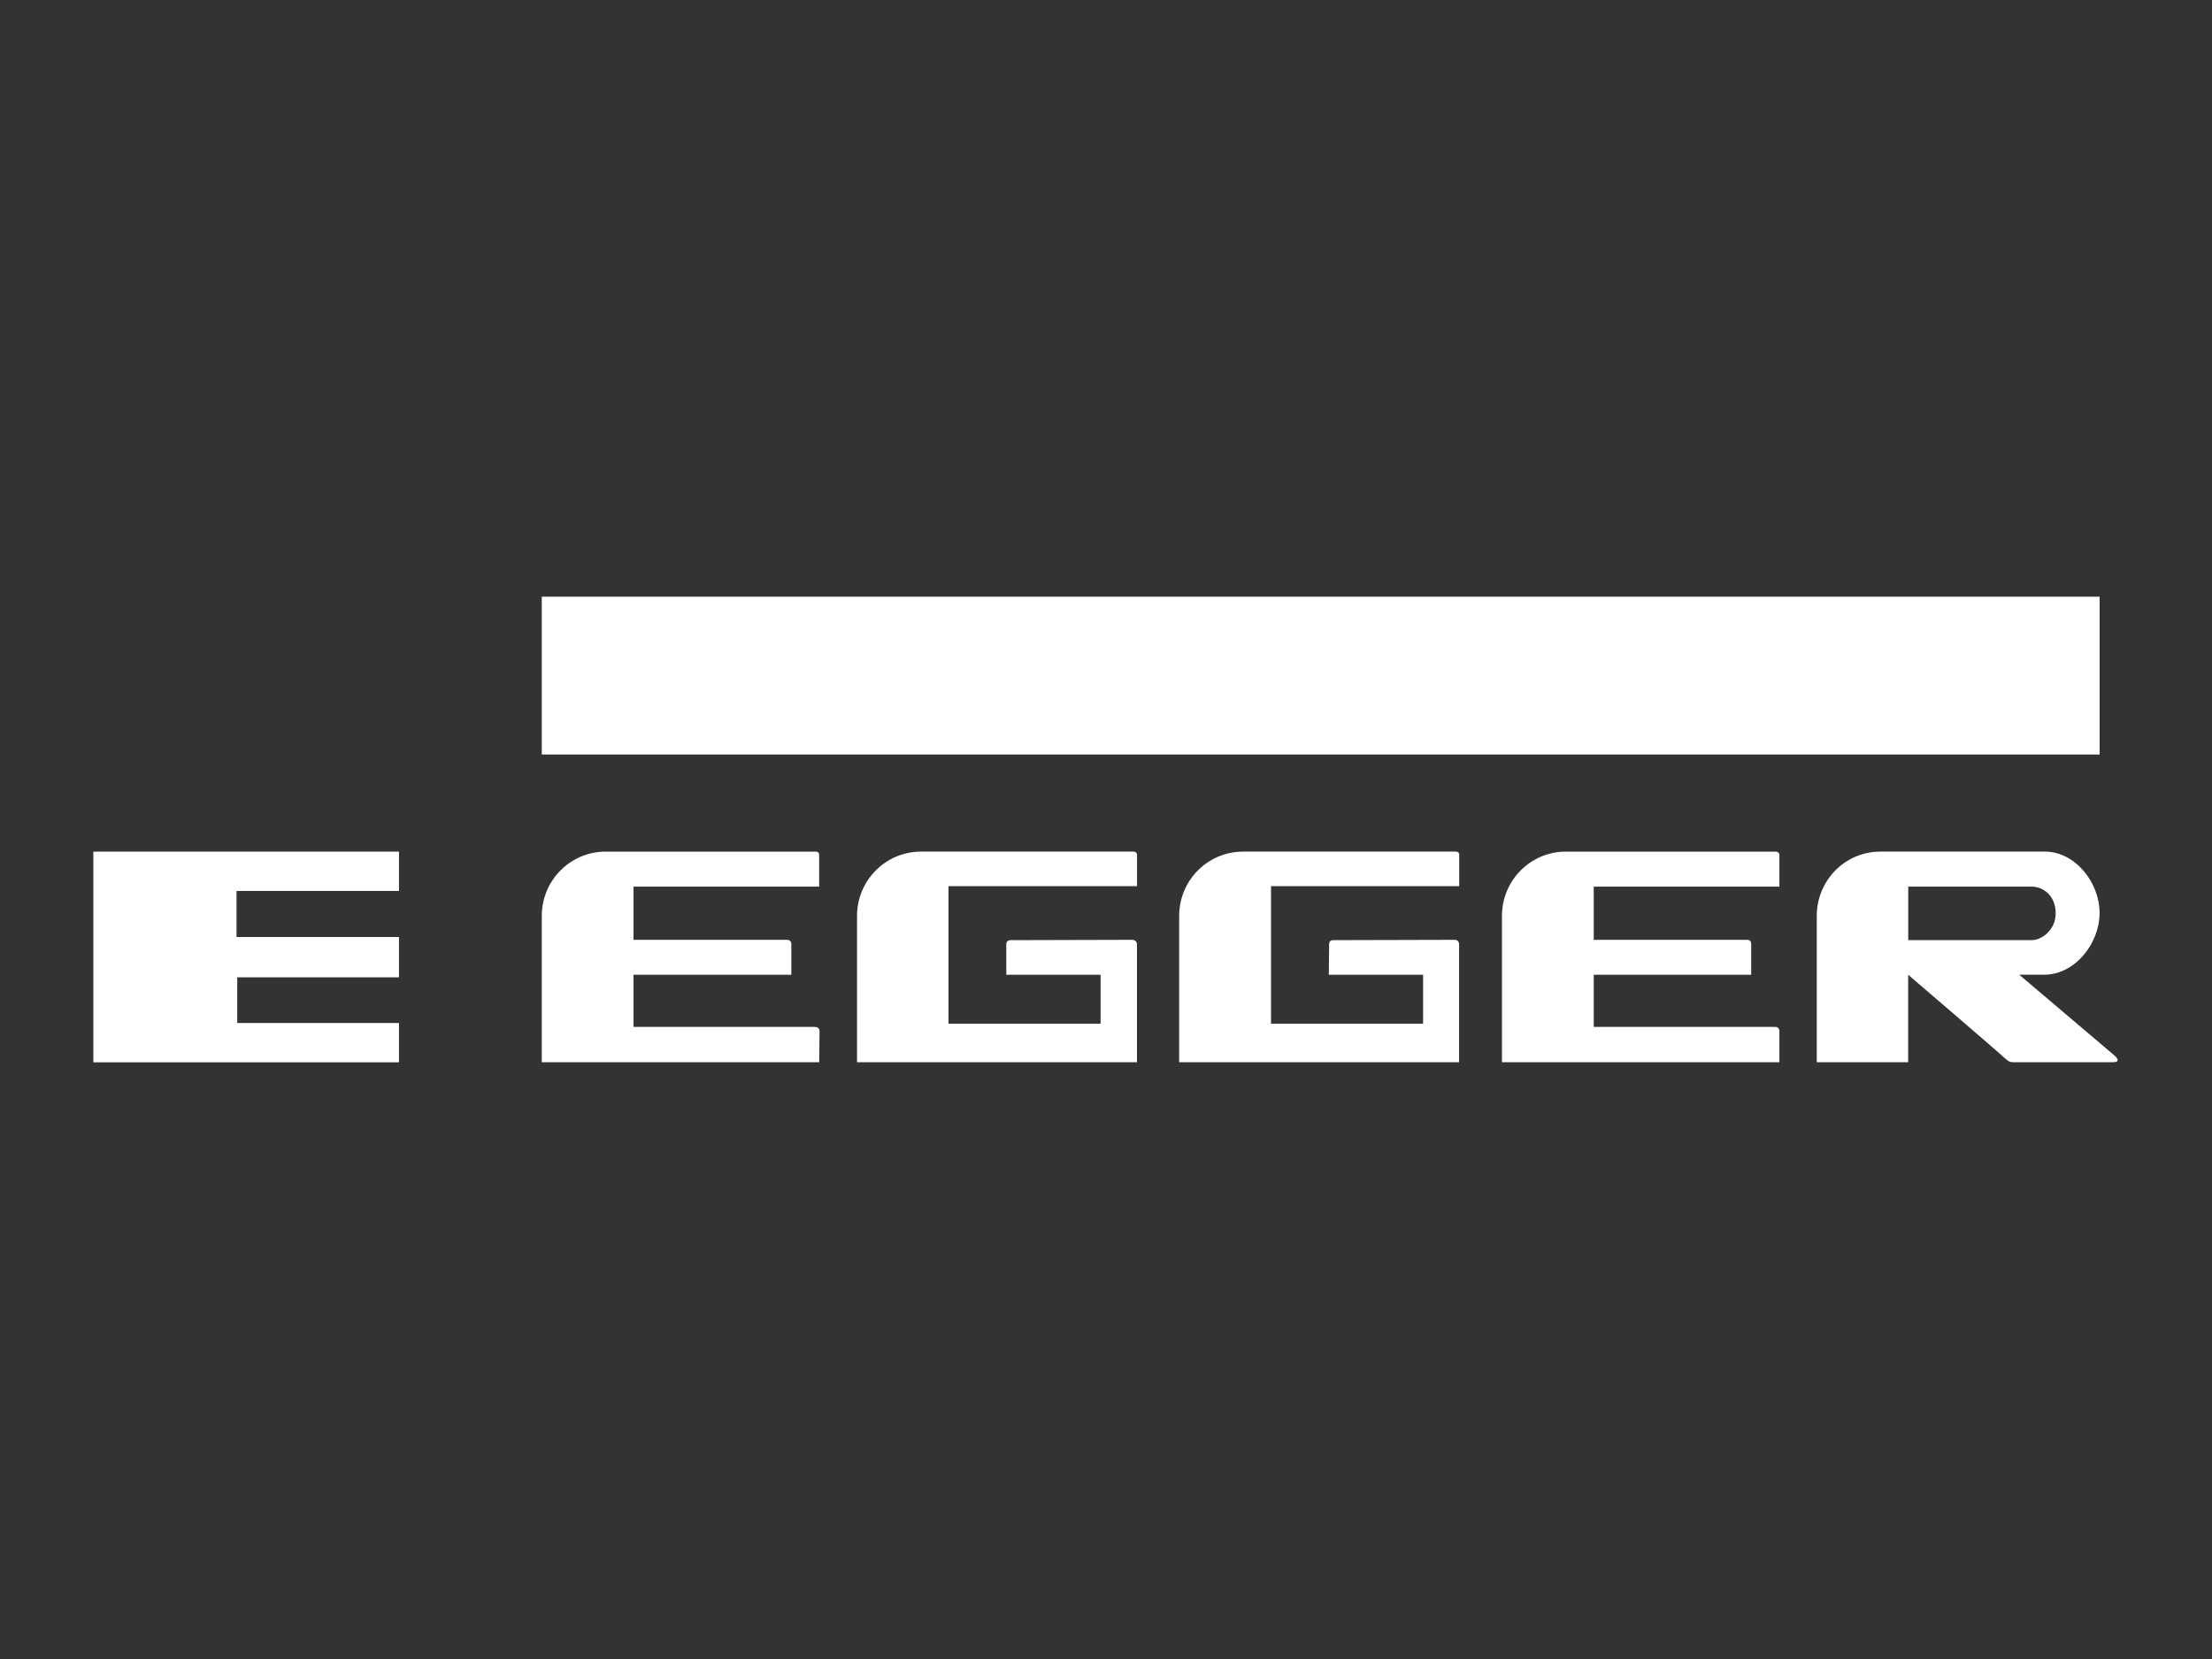
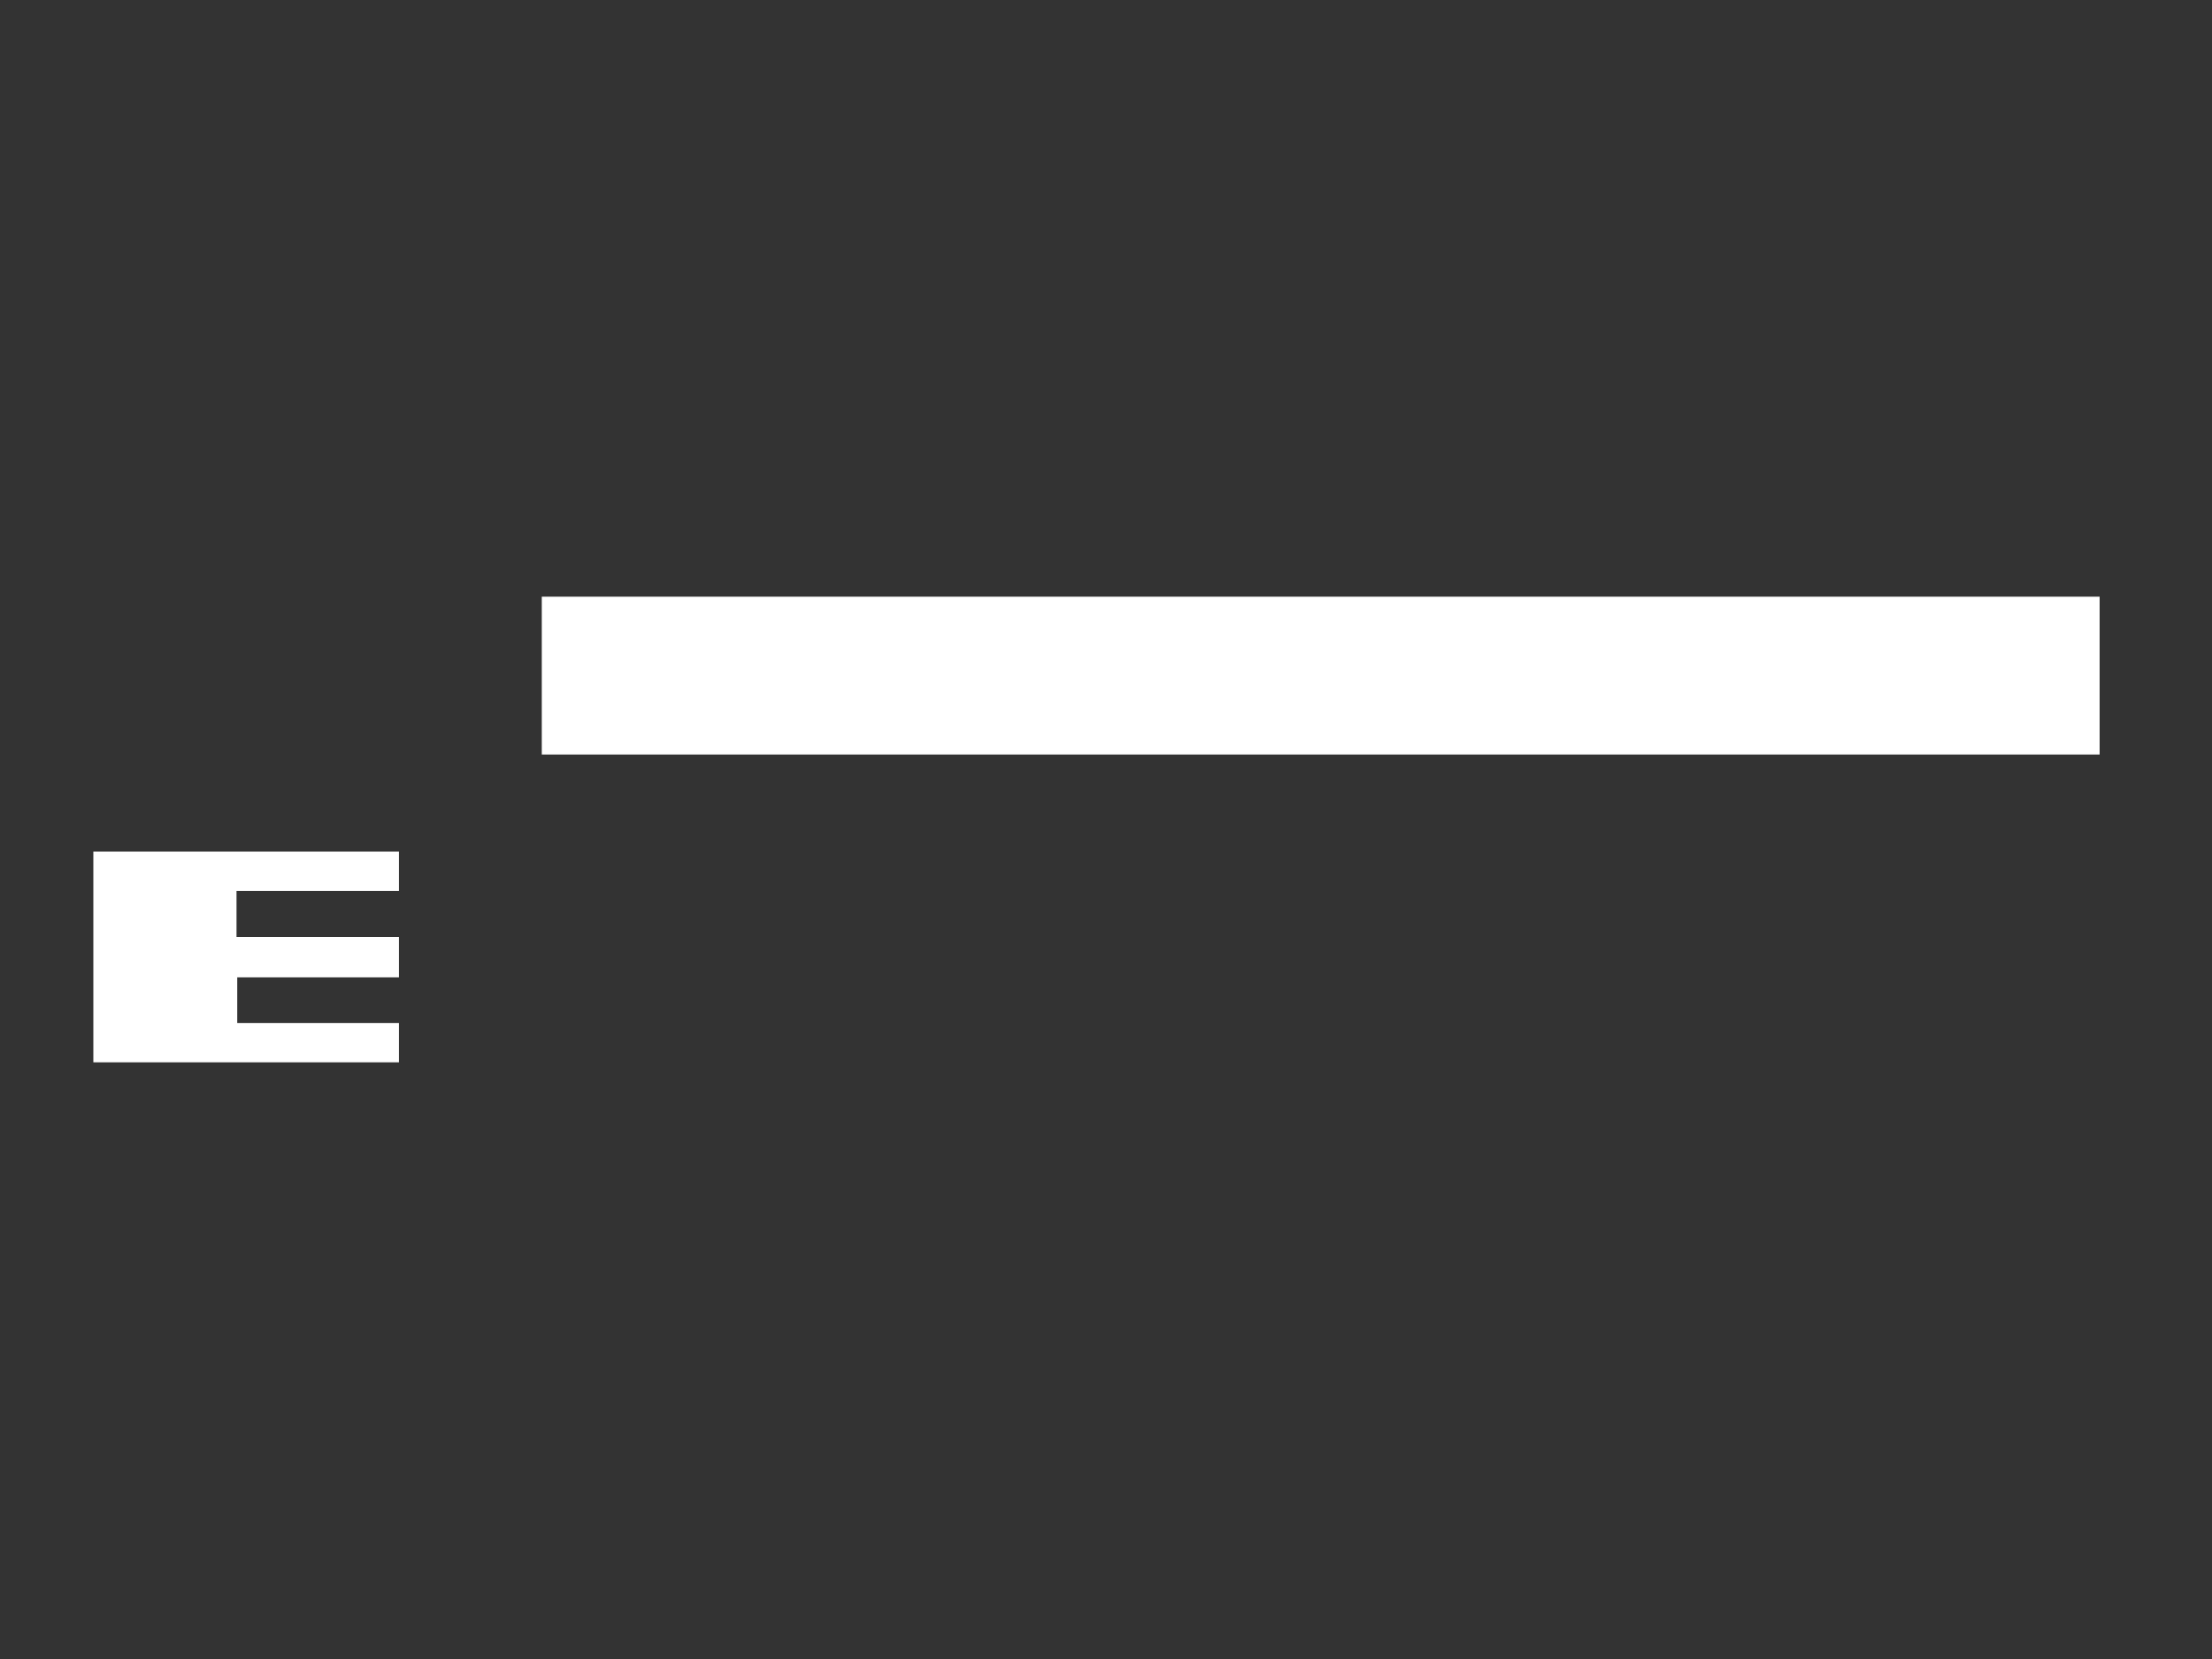
<svg xmlns="http://www.w3.org/2000/svg" version="1.1" id="Ebene_1" x="0px" y="0px" viewBox="0 0 400 300" style="enable-background:new 0 0 400 300;" xml:space="preserve">
  <rect x="0" y="0" width="400" height="300" fill="#333333" stroke="none" />
  <style type="text/css">
	.st0{clip-path:url(#SVGID_2_);fill:#FFFFFF;}
	.st1{fill:#FFFFFF;}
</style>
  <path class="st1" d="M16.88,154v38.1h55.27v-7.11H42.9v-8.26h29.25v-7.29H42.77v-8.33h29.38V154H16.88z M97.97,136.44h281.71v-28.54  H97.97V136.44z" />
  <g>
-     <path class="st1" d="M345.07,160.33h22.34c1.91,0,4.32,1.49,4.32,4.84c0,3.02-2.56,4.84-4.32,4.84h-22.34V160.33z M340.03,154   c-6.38,0-11.5,5.2-11.5,11.62v26.47h16.53v-15.82c0,0,17.65,15.13,17.05,14.72c0.77,0.62,1.12,1.11,1.88,1.09h18.14   c1.79,0,0.06-1.36,0.06-1.36l-17.05-14.46h4.52c5.53,0,10.01-5.62,10.01-11.17c0-5.54-4.43-11.1-9.94-11.1H340.03z M283.15,154   c-6.39,0-11.55,5.21-11.55,11.62v26.47h50.17v-5.61c0-0.52-0.31-0.77-0.71-0.78c-0.39-0.02-32.86,0-32.86,0v-9.43h28.47v-5.55   c0-0.48-0.24-0.77-0.71-0.77h-27.76v-9.62h33.57v-5.69c0-0.5-0.37-0.64-0.78-0.64H283.15z M224.78,154   c-6.38,0-11.55,5.2-11.55,11.62v26.47h50.62v-21.37c0-0.4-0.32-0.77-0.71-0.77c-0.35,0-17.82,0.06-22.08,0.06   c-0.49,0-0.71,0.32-0.71,0.71c0,0.39-0.06,5.55-0.06,5.55h17.05v8.84h-27.5v-24.86h34.03v-5.62c0-0.48-0.24-0.64-0.71-0.64H224.78z    M166.54,154c-6.39,0-11.56,5.21-11.56,11.62v26.47h50.62v-21.37c0-0.4-0.38-0.77-0.77-0.77c-0.35,0-17.83,0.06-22.08,0.06   c-0.49,0-0.78,0.32-0.78,0.71v5.55h17.05v8.84h-27.5v-24.86h34.09v-5.62c0-0.48-0.3-0.64-0.77-0.64H166.54z M109.53,154   c-6.4,0-11.56,5.21-11.56,11.62v26.47h50.17c0,0,0.06-5.09,0.06-5.61c0-0.52-0.37-0.77-0.78-0.78c-0.39-0.02-32.86,0-32.86,0v-9.43   h28.54v-5.55c0-0.48-0.3-0.77-0.78-0.77h-27.76v-9.62h33.57v-5.69c0-0.51-0.31-0.64-0.71-0.64H109.53z" />
-   </g>
+     </g>
</svg>